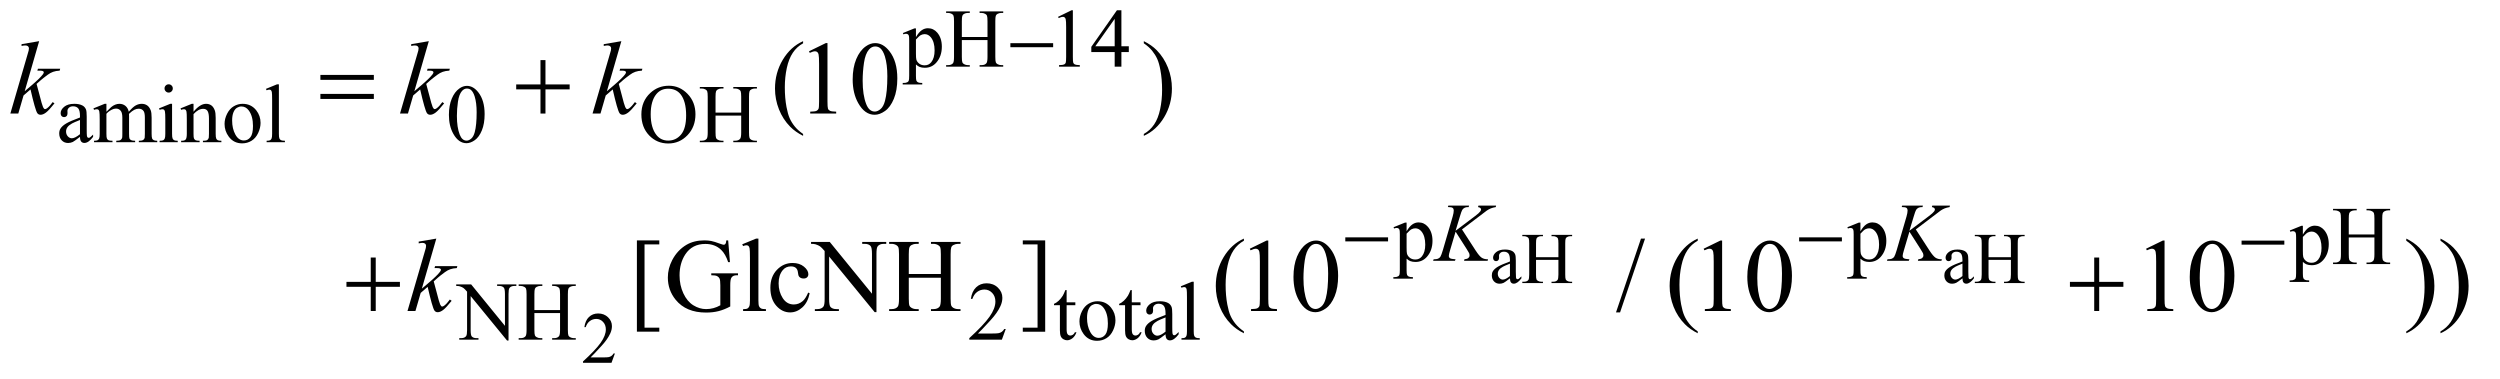
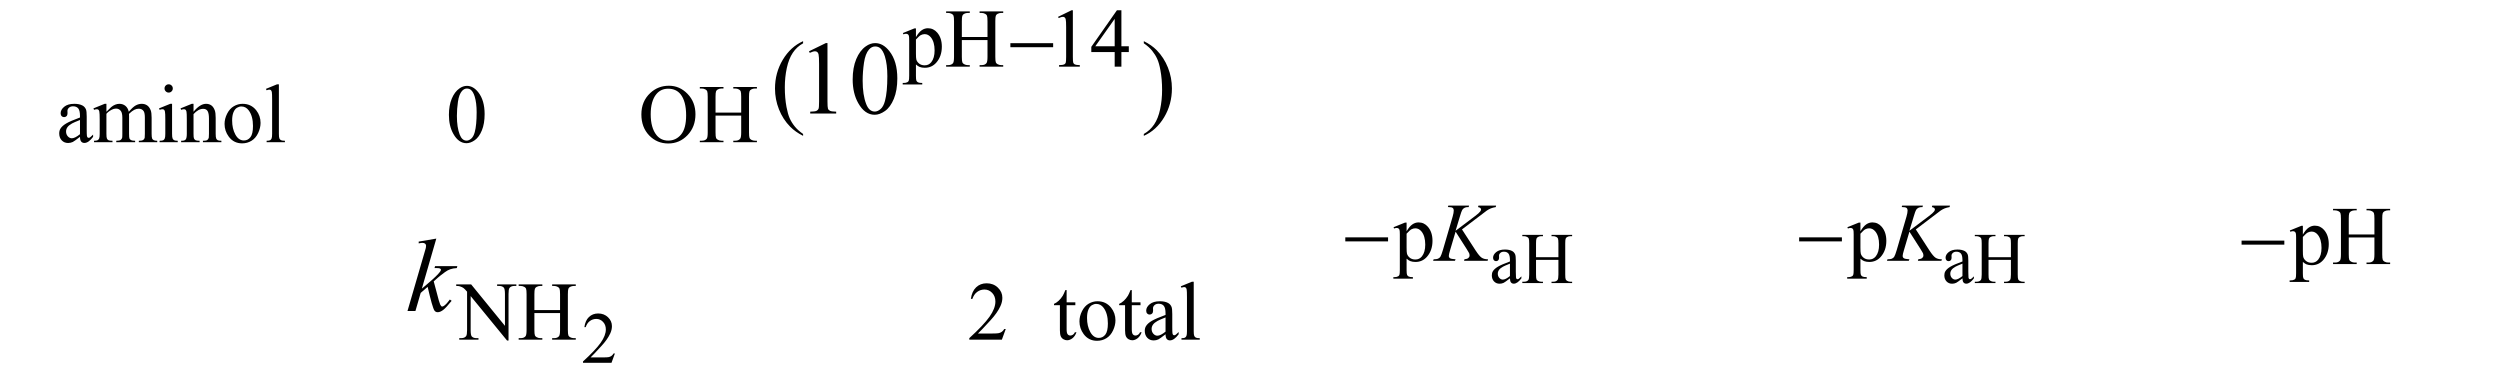
<svg xmlns="http://www.w3.org/2000/svg" stroke-dasharray="none" shape-rendering="auto" font-family="'Dialog'" text-rendering="auto" width="376" fill-opacity="1" color-interpolation="auto" color-rendering="auto" preserveAspectRatio="xMidYMid meet" font-size="12px" viewBox="0 0 376 57" fill="black" stroke="black" image-rendering="auto" stroke-miterlimit="10" stroke-linecap="square" stroke-linejoin="miter" font-style="normal" stroke-width="1" height="57" stroke-dashoffset="0" font-weight="normal" stroke-opacity="1">
  <defs id="genericDefs" />
  <g>
    <defs id="defs1">
      <clipPath clipPathUnits="userSpaceOnUse" id="clipPath1">
        <path d="M0.945 2.036 L239.113 2.036 L239.113 37.903 L0.945 37.903 L0.945 2.036 Z" />
      </clipPath>
      <clipPath clipPathUnits="userSpaceOnUse" id="clipPath2">
        <path d="M30.176 65.051 L30.176 1210.949 L7639.387 1210.949 L7639.387 65.051 Z" />
      </clipPath>
    </defs>
    <g transform="scale(1.576,1.576) translate(-0.945,-2.036) matrix(0.031,0,0,0.031,0,0)">
      <path d="M4678.766 922.562 Q4663.344 934.484 4659.406 936.344 Q4653.5 939.078 4646.828 939.078 Q4636.438 939.078 4629.711 931.969 Q4622.984 924.859 4622.984 913.266 Q4622.984 905.938 4626.266 900.578 Q4630.75 893.141 4641.852 886.578 Q4652.953 880.016 4678.766 870.609 L4678.766 866.672 Q4678.766 851.688 4674.008 846.109 Q4669.25 840.531 4660.172 840.531 Q4653.281 840.531 4649.234 844.25 Q4645.078 847.969 4645.078 852.781 L4645.297 859.125 Q4645.297 864.156 4642.727 866.891 Q4640.156 869.625 4636 869.625 Q4631.953 869.625 4629.383 866.781 Q4626.812 863.938 4626.812 859.016 Q4626.812 849.609 4636.438 841.734 Q4646.062 833.859 4663.453 833.859 Q4676.797 833.859 4685.328 838.344 Q4691.781 841.734 4694.844 848.953 Q4696.812 853.656 4696.812 868.203 L4696.812 902.219 Q4696.812 916.547 4697.359 919.773 Q4697.906 923 4699.164 924.094 Q4700.422 925.188 4702.062 925.188 Q4703.812 925.188 4705.125 924.422 Q4707.422 923 4713.984 916.438 L4713.984 922.562 Q4701.734 938.969 4690.578 938.969 Q4685.219 938.969 4682.047 935.25 Q4678.875 931.531 4678.766 922.562 ZM4678.766 915.453 L4678.766 877.281 Q4662.25 883.844 4657.438 886.578 Q4648.797 891.391 4645.078 896.641 Q4641.359 901.891 4641.359 908.125 Q4641.359 916 4646.062 921.195 Q4650.766 926.391 4656.891 926.391 Q4665.203 926.391 4678.766 915.453 ZM4759.047 857.484 L4827.953 857.484 L4827.953 815.047 Q4827.953 803.672 4826.531 800.062 Q4825.438 797.328 4821.938 795.359 Q4817.234 792.734 4811.984 792.734 L4806.734 792.734 L4806.734 788.688 L4870.172 788.688 L4870.172 792.734 L4864.922 792.734 Q4859.672 792.734 4854.969 795.25 Q4851.469 797 4850.211 800.555 Q4848.953 804.109 4848.953 815.047 L4848.953 910.75 Q4848.953 922.016 4850.375 925.625 Q4851.469 928.359 4854.859 930.328 Q4859.672 932.953 4864.922 932.953 L4870.172 932.953 L4870.172 937 L4806.734 937 L4806.734 932.953 L4811.984 932.953 Q4821.062 932.953 4825.219 927.594 Q4827.953 924.094 4827.953 910.75 L4827.953 865.578 L4759.047 865.578 L4759.047 910.75 Q4759.047 922.016 4760.469 925.625 Q4761.562 928.359 4765.062 930.328 Q4769.766 932.953 4775.016 932.953 L4780.375 932.953 L4780.375 937 L4716.828 937 L4716.828 932.953 L4722.078 932.953 Q4731.266 932.953 4735.422 927.594 Q4738.047 924.094 4738.047 910.75 L4738.047 815.047 Q4738.047 803.672 4736.625 800.062 Q4735.531 797.328 4732.141 795.359 Q4727.328 792.734 4722.078 792.734 L4716.828 792.734 L4716.828 788.688 L4780.375 788.688 L4780.375 792.734 L4775.016 792.734 Q4769.766 792.734 4765.062 795.25 Q4761.672 797 4760.359 800.555 Q4759.047 804.109 4759.047 815.047 L4759.047 857.484 ZM6071.766 922.562 Q6056.344 934.484 6052.406 936.344 Q6046.5 939.078 6039.828 939.078 Q6029.438 939.078 6022.711 931.969 Q6015.984 924.859 6015.984 913.266 Q6015.984 905.938 6019.266 900.578 Q6023.75 893.141 6034.852 886.578 Q6045.953 880.016 6071.766 870.609 L6071.766 866.672 Q6071.766 851.688 6067.008 846.109 Q6062.25 840.531 6053.172 840.531 Q6046.281 840.531 6042.234 844.25 Q6038.078 847.969 6038.078 852.781 L6038.297 859.125 Q6038.297 864.156 6035.727 866.891 Q6033.156 869.625 6029 869.625 Q6024.953 869.625 6022.383 866.781 Q6019.812 863.938 6019.812 859.016 Q6019.812 849.609 6029.438 841.734 Q6039.062 833.859 6056.453 833.859 Q6069.797 833.859 6078.328 838.344 Q6084.781 841.734 6087.844 848.953 Q6089.812 853.656 6089.812 868.203 L6089.812 902.219 Q6089.812 916.547 6090.359 919.773 Q6090.906 923 6092.164 924.094 Q6093.422 925.188 6095.062 925.188 Q6096.812 925.188 6098.125 924.422 Q6100.422 923 6106.984 916.438 L6106.984 922.562 Q6094.734 938.969 6083.578 938.969 Q6078.219 938.969 6075.047 935.25 Q6071.875 931.531 6071.766 922.562 ZM6071.766 915.453 L6071.766 877.281 Q6055.25 883.844 6050.438 886.578 Q6041.797 891.391 6038.078 896.641 Q6034.359 901.891 6034.359 908.125 Q6034.359 916 6039.062 921.195 Q6043.766 926.391 6049.891 926.391 Q6058.203 926.391 6071.766 915.453 ZM6152.047 857.484 L6220.953 857.484 L6220.953 815.047 Q6220.953 803.672 6219.531 800.062 Q6218.438 797.328 6214.938 795.359 Q6210.234 792.734 6204.984 792.734 L6199.734 792.734 L6199.734 788.688 L6263.172 788.688 L6263.172 792.734 L6257.922 792.734 Q6252.672 792.734 6247.969 795.25 Q6244.469 797 6243.211 800.555 Q6241.953 804.109 6241.953 815.047 L6241.953 910.75 Q6241.953 922.016 6243.375 925.625 Q6244.469 928.359 6247.859 930.328 Q6252.672 932.953 6257.922 932.953 L6263.172 932.953 L6263.172 937 L6199.734 937 L6199.734 932.953 L6204.984 932.953 Q6214.062 932.953 6218.219 927.594 Q6220.953 924.094 6220.953 910.75 L6220.953 865.578 L6152.047 865.578 L6152.047 910.75 Q6152.047 922.016 6153.469 925.625 Q6154.562 928.359 6158.062 930.328 Q6162.766 932.953 6168.016 932.953 L6173.375 932.953 L6173.375 937 L6109.828 937 L6109.828 932.953 L6115.078 932.953 Q6124.266 932.953 6128.422 927.594 Q6131.047 924.094 6131.047 910.75 L6131.047 815.047 Q6131.047 803.672 6129.625 800.062 Q6128.531 797.328 6125.141 795.359 Q6120.328 792.734 6115.078 792.734 L6109.828 792.734 L6109.828 788.688 L6173.375 788.688 L6173.375 792.734 L6168.016 792.734 Q6162.766 792.734 6158.062 795.25 Q6154.672 797 6153.359 800.555 Q6152.047 804.109 6152.047 815.047 L6152.047 857.484 Z" stroke="none" clip-path="url(#clipPath2)" />
    </g>
    <g transform="matrix(0.049,0,0,0.049,-1.488,-3.208)">
      <path d="M1917.703 1150.453 L1907.312 1179 L1819.812 1179 L1819.812 1174.953 Q1858.422 1139.734 1874.172 1117.422 Q1889.922 1095.109 1889.922 1076.625 Q1889.922 1062.516 1881.281 1053.438 Q1872.641 1044.359 1860.609 1044.359 Q1849.672 1044.359 1840.977 1050.758 Q1832.281 1057.156 1828.125 1069.516 L1824.078 1069.516 Q1826.812 1049.281 1838.133 1038.453 Q1849.453 1027.625 1866.406 1027.625 Q1884.453 1027.625 1896.539 1039.219 Q1908.625 1050.812 1908.625 1066.562 Q1908.625 1077.828 1903.375 1089.094 Q1895.281 1106.812 1877.125 1126.609 Q1849.891 1156.359 1843.109 1162.484 L1881.828 1162.484 Q1893.641 1162.484 1898.398 1161.609 Q1903.156 1160.734 1906.984 1158.055 Q1910.812 1155.375 1913.656 1150.453 L1917.703 1150.453 Z" stroke="none" clip-path="url(#clipPath2)" />
    </g>
    <g transform="matrix(0.049,0,0,0.049,-1.488,-3.208)">
      <path d="M2801.75 166.875 L2837 152.625 L2841.75 152.625 L2841.75 179.375 Q2850.625 164.25 2859.562 158.188 Q2868.5 152.125 2878.375 152.125 Q2895.625 152.125 2907.125 165.625 Q2921.25 182.125 2921.25 208.625 Q2921.25 238.25 2904.25 257.625 Q2890.25 273.5 2869 273.5 Q2859.75 273.5 2853 270.875 Q2848 269 2841.75 263.375 L2841.75 298.25 Q2841.75 310 2843.188 313.188 Q2844.625 316.375 2848.188 318.25 Q2851.75 320.125 2861.125 320.125 L2861.125 324.75 L2801.125 324.75 L2801.125 320.125 L2804.25 320.125 Q2811.125 320.25 2816 317.5 Q2818.375 316.125 2819.688 313.062 Q2821 310 2821 297.5 L2821 189.25 Q2821 178.125 2820 175.125 Q2819 172.125 2816.812 170.625 Q2814.625 169.125 2810.875 169.125 Q2807.875 169.125 2803.25 170.875 L2801.75 166.875 ZM2841.75 186.75 L2841.75 229.5 Q2841.75 243.375 2842.875 247.75 Q2844.625 255 2851.438 260.5 Q2858.25 266 2868.625 266 Q2881.125 266 2888.875 256.25 Q2899 243.5 2899 220.375 Q2899 194.125 2887.5 180 Q2879.5 170.25 2868.5 170.25 Q2862.5 170.25 2856.625 173.25 Q2852.125 175.5 2841.75 186.75 ZM2982.625 179.125 L3061.375 179.125 L3061.375 130.625 Q3061.375 117.625 3059.75 113.5 Q3058.5 110.375 3054.5 108.125 Q3049.125 105.125 3043.125 105.125 L3037.125 105.125 L3037.125 100.5 L3109.625 100.5 L3109.625 105.125 L3103.625 105.125 Q3097.625 105.125 3092.25 108 Q3088.25 110 3086.812 114.062 Q3085.375 118.125 3085.375 130.625 L3085.375 240 Q3085.375 252.875 3087 257 Q3088.25 260.125 3092.125 262.375 Q3097.625 265.375 3103.625 265.375 L3109.625 265.375 L3109.625 270 L3037.125 270 L3037.125 265.375 L3043.125 265.375 Q3053.5 265.375 3058.25 259.25 Q3061.375 255.25 3061.375 240 L3061.375 188.375 L2982.625 188.375 L2982.625 240 Q2982.625 252.875 2984.25 257 Q2985.5 260.125 2989.5 262.375 Q2994.875 265.375 3000.875 265.375 L3007 265.375 L3007 270 L2934.375 270 L2934.375 265.375 L2940.375 265.375 Q2950.875 265.375 2955.625 259.25 Q2958.625 255.25 2958.625 240 L2958.625 130.625 Q2958.625 117.625 2957 113.5 Q2955.75 110.375 2951.875 108.125 Q2946.375 105.125 2940.375 105.125 L2934.375 105.125 L2934.375 100.5 L3007 100.5 L3007 105.125 L3000.875 105.125 Q2994.875 105.125 2989.5 108 Q2985.625 110 2984.125 114.062 Q2982.625 118.125 2982.625 130.625 L2982.625 179.125 ZM3278 117.125 L3319.25 97 L3323.375 97 L3323.375 240.125 Q3323.375 254.375 3324.562 257.875 Q3325.75 261.375 3329.5 263.25 Q3333.25 265.125 3344.75 265.375 L3344.75 270 L3281 270 L3281 265.375 Q3293 265.125 3296.5 263.312 Q3300 261.5 3301.375 258.438 Q3302.75 255.375 3302.75 240.125 L3302.75 148.625 Q3302.75 130.125 3301.5 124.875 Q3300.625 120.875 3298.312 119 Q3296 117.125 3292.75 117.125 Q3288.125 117.125 3279.875 121 L3278 117.125 ZM3495.125 207.5 L3495.125 225.25 L3472.375 225.25 L3472.375 270 L3451.75 270 L3451.75 225.25 L3380 225.25 L3380 209.25 L3458.625 97 L3472.375 97 L3472.375 207.5 L3495.125 207.5 ZM3451.75 207.5 L3451.75 123.375 L3392.25 207.5 L3451.75 207.5 Z" stroke="none" clip-path="url(#clipPath2)" />
    </g>
    <g transform="matrix(0.049,0,0,0.049,-1.488,-3.208)">
      <path d="M275.875 485.5 Q258.25 499.125 253.75 501.25 Q247 504.375 239.375 504.375 Q227.5 504.375 219.812 496.25 Q212.125 488.125 212.125 474.875 Q212.125 466.5 215.875 460.375 Q221 451.875 233.688 444.375 Q246.375 436.875 275.875 426.125 L275.875 421.625 Q275.875 404.5 270.438 398.125 Q265 391.75 254.625 391.75 Q246.75 391.75 242.125 396 Q237.375 400.25 237.375 405.75 L237.625 413 Q237.625 418.75 234.688 421.875 Q231.75 425 227 425 Q222.375 425 219.438 421.75 Q216.5 418.5 216.5 412.875 Q216.5 402.125 227.5 393.125 Q238.5 384.125 258.375 384.125 Q273.625 384.125 283.375 389.25 Q290.75 393.125 294.25 401.375 Q296.5 406.75 296.5 423.375 L296.5 462.25 Q296.5 478.625 297.125 482.312 Q297.75 486 299.188 487.25 Q300.625 488.5 302.5 488.5 Q304.5 488.5 306 487.625 Q308.625 486 316.125 478.5 L316.125 485.5 Q302.125 504.25 289.375 504.25 Q283.25 504.25 279.625 500 Q276 495.75 275.875 485.5 ZM275.875 477.375 L275.875 433.75 Q257 441.25 251.5 444.375 Q241.625 449.875 237.375 455.875 Q233.125 461.875 233.125 469 Q233.125 478 238.5 483.938 Q243.875 489.875 250.875 489.875 Q260.375 489.875 275.875 477.375 ZM357 408.5 Q369.5 396 371.75 394.125 Q377.375 389.375 383.875 386.75 Q390.375 384.125 396.75 384.125 Q407.5 384.125 415.25 390.375 Q423 396.625 425.625 408.5 Q438.5 393.5 447.375 388.812 Q456.25 384.125 465.625 384.125 Q474.75 384.125 481.812 388.812 Q488.875 393.5 493 404.125 Q495.75 411.375 495.75 426.875 L495.75 476.125 Q495.75 486.875 497.375 490.875 Q498.625 493.625 502 495.562 Q505.375 497.5 513 497.5 L513 502 L456.5 502 L456.5 497.5 L458.875 497.5 Q466.25 497.5 470.375 494.625 Q473.25 492.625 474.5 488.25 Q475 486.125 475 476.125 L475 426.875 Q475 412.875 471.625 407.125 Q466.75 399.125 456 399.125 Q449.375 399.125 442.688 402.438 Q436 405.75 426.5 414.75 L426.25 416.125 L426.5 421.5 L426.5 476.125 Q426.5 487.875 427.812 490.75 Q429.125 493.625 432.75 495.562 Q436.375 497.5 445.125 497.5 L445.125 502 L387.25 502 L387.25 497.5 Q396.75 497.5 400.312 495.25 Q403.875 493 405.25 488.5 Q405.875 486.375 405.875 476.125 L405.875 426.875 Q405.875 412.875 401.75 406.75 Q396.25 398.75 386.375 398.75 Q379.625 398.75 373 402.375 Q362.625 407.875 357 414.75 L357 476.125 Q357 487.375 358.562 490.75 Q360.125 494.125 363.188 495.812 Q366.25 497.5 375.625 497.5 L375.625 502 L319 502 L319 497.5 Q326.875 497.5 330 495.812 Q333.125 494.125 334.75 490.438 Q336.375 486.75 336.375 476.125 L336.375 432.375 Q336.375 413.5 335.25 408 Q334.375 403.875 332.5 402.312 Q330.625 400.75 327.375 400.75 Q323.875 400.75 319 402.625 L317.125 398.125 L351.625 384.125 L357 384.125 L357 408.5 ZM548.125 324.25 Q553.375 324.25 557.062 327.938 Q560.75 331.625 560.75 336.875 Q560.75 342.125 557.062 345.875 Q553.375 349.625 548.125 349.625 Q542.875 349.625 539.125 345.875 Q535.375 342.125 535.375 336.875 Q535.375 331.625 539.062 327.938 Q542.75 324.25 548.125 324.25 ZM558.5 384.125 L558.5 476.125 Q558.5 486.875 560.062 490.438 Q561.625 494 564.688 495.75 Q567.75 497.5 575.875 497.5 L575.875 502 L520.25 502 L520.25 497.5 Q528.625 497.5 531.5 495.875 Q534.375 494.25 536.062 490.5 Q537.75 486.75 537.75 476.125 L537.75 432 Q537.75 413.375 536.625 407.875 Q535.75 403.875 533.875 402.312 Q532 400.75 528.75 400.75 Q525.25 400.75 520.25 402.625 L518.5 398.125 L553 384.125 L558.5 384.125 ZM624.375 408.375 Q644.5 384.125 662.75 384.125 Q672.125 384.125 678.875 388.812 Q685.625 393.5 689.625 404.25 Q692.375 411.75 692.375 427.25 L692.375 476.125 Q692.375 487 694.125 490.875 Q695.5 494 698.562 495.75 Q701.625 497.5 709.875 497.5 L709.875 502 L653.25 502 L653.25 497.5 L655.625 497.5 Q663.625 497.5 666.812 495.062 Q670 492.625 671.25 487.875 Q671.75 486 671.75 476.125 L671.75 429.25 Q671.75 413.625 667.688 406.562 Q663.625 399.5 654 399.5 Q639.125 399.5 624.375 415.75 L624.375 476.125 Q624.375 487.75 625.75 490.5 Q627.5 494.125 630.562 495.812 Q633.625 497.5 643 497.5 L643 502 L586.375 502 L586.375 497.5 L588.875 497.5 Q597.625 497.5 600.688 493.062 Q603.75 488.625 603.75 476.125 L603.75 433.625 Q603.75 413 602.812 408.5 Q601.875 404 599.938 402.375 Q598 400.75 594.75 400.75 Q591.25 400.75 586.375 402.625 L584.5 398.125 L619 384.125 L624.375 384.125 L624.375 408.375 ZM775 384.125 Q801 384.125 816.75 403.875 Q830.125 420.75 830.125 442.625 Q830.125 458 822.75 473.75 Q815.375 489.5 802.438 497.5 Q789.5 505.5 773.625 505.5 Q747.75 505.5 732.5 484.875 Q719.625 467.5 719.625 445.875 Q719.625 430.125 727.438 414.562 Q735.25 399 748 391.562 Q760.75 384.125 775 384.125 ZM771.125 392.25 Q764.5 392.25 757.812 396.188 Q751.125 400.125 747 410 Q742.875 419.875 742.875 435.375 Q742.875 460.375 752.812 478.5 Q762.75 496.625 779 496.625 Q791.125 496.625 799 486.625 Q806.875 476.625 806.875 452.25 Q806.875 421.75 793.75 404.25 Q784.875 392.25 771.125 392.25 ZM886.375 324.25 L886.375 476.125 Q886.375 486.875 887.938 490.375 Q889.5 493.875 892.75 495.688 Q896 497.5 904.875 497.5 L904.875 502 L848.75 502 L848.75 497.5 Q856.625 497.5 859.5 495.875 Q862.375 494.25 864 490.5 Q865.625 486.75 865.625 476.125 L865.625 372.125 Q865.625 352.75 864.75 348.312 Q863.875 343.875 861.938 342.25 Q860 340.625 857 340.625 Q853.75 340.625 848.75 342.625 L846.625 338.25 L880.75 324.25 L886.375 324.25 ZM1408.25 418.25 Q1408.25 389.25 1417 368.312 Q1425.75 347.375 1440.25 337.125 Q1451.5 329 1463.5 329 Q1483 329 1498.5 348.875 Q1517.875 373.5 1517.875 415.625 Q1517.875 445.125 1509.375 465.75 Q1500.875 486.375 1487.688 495.688 Q1474.5 505 1462.25 505 Q1438 505 1421.875 476.375 Q1408.25 452.25 1408.25 418.25 ZM1432.75 421.375 Q1432.75 456.375 1441.375 478.5 Q1448.5 497.125 1462.625 497.125 Q1469.375 497.125 1476.625 491.062 Q1483.875 485 1487.625 470.75 Q1493.375 449.25 1493.375 410.125 Q1493.375 381.125 1487.375 361.75 Q1482.875 347.375 1475.75 341.375 Q1470.625 337.25 1463.375 337.25 Q1454.875 337.25 1448.25 344.875 Q1439.25 355.25 1436 377.5 Q1432.75 399.75 1432.75 421.375 ZM2083.625 328.625 Q2116.625 328.625 2140.812 353.688 Q2165 378.75 2165 416.25 Q2165 454.875 2140.625 480.375 Q2116.25 505.875 2081.625 505.875 Q2046.625 505.875 2022.812 481 Q1999 456.125 1999 416.625 Q1999 376.25 2026.5 350.75 Q2050.375 328.625 2083.625 328.625 ZM2081.25 337.75 Q2058.5 337.75 2044.75 354.625 Q2027.625 375.625 2027.625 416.125 Q2027.625 457.625 2045.375 480 Q2059 497 2081.375 497 Q2105.25 497 2120.812 478.375 Q2136.375 459.75 2136.375 419.625 Q2136.375 376.125 2119.25 354.75 Q2105.5 337.75 2081.25 337.75 ZM2226.625 411.125 L2305.375 411.125 L2305.375 362.625 Q2305.375 349.625 2303.75 345.5 Q2302.5 342.375 2298.5 340.125 Q2293.125 337.125 2287.125 337.125 L2281.125 337.125 L2281.125 332.5 L2353.625 332.5 L2353.625 337.125 L2347.625 337.125 Q2341.625 337.125 2336.25 340 Q2332.25 342 2330.812 346.062 Q2329.375 350.125 2329.375 362.625 L2329.375 472 Q2329.375 484.875 2331 489 Q2332.25 492.125 2336.125 494.375 Q2341.625 497.375 2347.625 497.375 L2353.625 497.375 L2353.625 502 L2281.125 502 L2281.125 497.375 L2287.125 497.375 Q2297.5 497.375 2302.25 491.25 Q2305.375 487.25 2305.375 472 L2305.375 420.375 L2226.625 420.375 L2226.625 472 Q2226.625 484.875 2228.25 489 Q2229.5 492.125 2233.5 494.375 Q2238.875 497.375 2244.875 497.375 L2251 497.375 L2251 502 L2178.375 502 L2178.375 497.375 L2184.375 497.375 Q2194.875 497.375 2199.625 491.25 Q2202.625 487.25 2202.625 472 L2202.625 362.625 Q2202.625 349.625 2201 345.5 Q2199.75 342.375 2195.875 340.125 Q2190.375 337.125 2184.375 337.125 L2178.375 337.125 L2178.375 332.5 L2251 332.5 L2251 337.125 L2244.875 337.125 Q2238.875 337.125 2233.5 340 Q2229.625 342 2228.125 346.062 Q2226.625 350.125 2226.625 362.625 L2226.625 411.125 Z" stroke="none" clip-path="url(#clipPath2)" />
    </g>
    <g transform="matrix(0.049,0,0,0.049,-1.488,-3.208)">
      <path d="M4307.75 762.875 L4343 748.625 L4347.75 748.625 L4347.75 775.375 Q4356.625 760.25 4365.562 754.188 Q4374.5 748.125 4384.375 748.125 Q4401.625 748.125 4413.125 761.625 Q4427.25 778.125 4427.25 804.625 Q4427.25 834.25 4410.25 853.625 Q4396.25 869.5 4375 869.5 Q4365.75 869.5 4359 866.875 Q4354 865 4347.75 859.375 L4347.75 894.25 Q4347.75 906 4349.188 909.188 Q4350.625 912.375 4354.188 914.25 Q4357.75 916.125 4367.125 916.125 L4367.125 920.75 L4307.125 920.75 L4307.125 916.125 L4310.25 916.125 Q4317.125 916.25 4322 913.5 Q4324.375 912.125 4325.688 909.062 Q4327 906 4327 893.5 L4327 785.25 Q4327 774.125 4326 771.125 Q4325 768.125 4322.812 766.625 Q4320.625 765.125 4316.875 765.125 Q4313.875 765.125 4309.25 766.875 L4307.75 762.875 ZM4347.75 782.75 L4347.75 825.5 Q4347.75 839.375 4348.875 843.75 Q4350.625 851 4357.438 856.5 Q4364.25 862 4374.625 862 Q4387.125 862 4394.875 852.25 Q4405 839.5 4405 816.375 Q4405 790.125 4393.5 776 Q4385.5 766.25 4374.5 766.25 Q4368.5 766.25 4362.625 769.25 Q4358.125 771.5 4347.75 782.75 ZM5700.75 762.875 L5736 748.625 L5740.75 748.625 L5740.75 775.375 Q5749.625 760.25 5758.562 754.188 Q5767.5 748.125 5777.375 748.125 Q5794.625 748.125 5806.125 761.625 Q5820.25 778.125 5820.25 804.625 Q5820.25 834.25 5803.25 853.625 Q5789.25 869.5 5768 869.5 Q5758.75 869.5 5752 866.875 Q5747 865 5740.75 859.375 L5740.75 894.25 Q5740.75 906 5742.188 909.188 Q5743.625 912.375 5747.188 914.25 Q5750.75 916.125 5760.125 916.125 L5760.125 920.75 L5700.125 920.75 L5700.125 916.125 L5703.25 916.125 Q5710.125 916.25 5715 913.5 Q5717.375 912.125 5718.688 909.062 Q5720 906 5720 893.5 L5720 785.25 Q5720 774.125 5719 771.125 Q5718 768.125 5715.812 766.625 Q5713.625 765.125 5709.875 765.125 Q5706.875 765.125 5702.25 766.875 L5700.75 762.875 ZM5740.75 782.75 L5740.75 825.5 Q5740.75 839.375 5741.875 843.75 Q5743.625 851 5750.438 856.5 Q5757.25 862 5767.625 862 Q5780.125 862 5787.875 852.25 Q5798 839.5 5798 816.375 Q5798 790.125 5786.5 776 Q5778.5 766.25 5767.5 766.25 Q5761.5 766.25 5755.625 769.25 Q5751.125 771.5 5740.75 782.75 Z" stroke="none" clip-path="url(#clipPath2)" />
    </g>
    <g transform="matrix(0.049,0,0,0.049,-1.488,-3.208)">
      <path d="M7058.75 772.875 L7094 758.625 L7098.75 758.625 L7098.75 785.375 Q7107.625 770.25 7116.562 764.188 Q7125.5 758.125 7135.375 758.125 Q7152.625 758.125 7164.125 771.625 Q7178.25 788.125 7178.25 814.625 Q7178.25 844.25 7161.25 863.625 Q7147.25 879.5 7126 879.5 Q7116.75 879.5 7110 876.875 Q7105 875 7098.75 869.375 L7098.75 904.25 Q7098.75 916 7100.188 919.188 Q7101.625 922.375 7105.188 924.25 Q7108.75 926.125 7118.125 926.125 L7118.125 930.75 L7058.125 930.75 L7058.125 926.125 L7061.25 926.125 Q7068.125 926.25 7073 923.5 Q7075.375 922.125 7076.688 919.062 Q7078 916 7078 903.5 L7078 795.25 Q7078 784.125 7077 781.125 Q7076 778.125 7073.812 776.625 Q7071.625 775.125 7067.875 775.125 Q7064.875 775.125 7060.25 776.875 L7058.75 772.875 ZM7098.75 792.75 L7098.75 835.5 Q7098.75 849.375 7099.875 853.75 Q7101.625 861 7108.438 866.5 Q7115.25 872 7125.625 872 Q7138.125 872 7145.875 862.25 Q7156 849.5 7156 826.375 Q7156 800.125 7144.5 786 Q7136.5 776.25 7125.5 776.25 Q7119.5 776.25 7113.625 779.25 Q7109.125 781.5 7098.75 792.75 ZM7239.625 785.125 L7318.375 785.125 L7318.375 736.625 Q7318.375 723.625 7316.75 719.5 Q7315.5 716.375 7311.5 714.125 Q7306.125 711.125 7300.125 711.125 L7294.125 711.125 L7294.125 706.5 L7366.625 706.5 L7366.625 711.125 L7360.625 711.125 Q7354.625 711.125 7349.25 714 Q7345.25 716 7343.812 720.062 Q7342.375 724.125 7342.375 736.625 L7342.375 846 Q7342.375 858.875 7344 863 Q7345.25 866.125 7349.125 868.375 Q7354.625 871.375 7360.625 871.375 L7366.625 871.375 L7366.625 876 L7294.125 876 L7294.125 871.375 L7300.125 871.375 Q7310.5 871.375 7315.25 865.25 Q7318.375 861.25 7318.375 846 L7318.375 794.375 L7239.625 794.375 L7239.625 846 Q7239.625 858.875 7241.25 863 Q7242.5 866.125 7246.5 868.375 Q7251.875 871.375 7257.875 871.375 L7264 871.375 L7264 876 L7191.375 876 L7191.375 871.375 L7197.375 871.375 Q7207.875 871.375 7212.625 865.25 Q7215.625 861.25 7215.625 846 L7215.625 736.625 Q7215.625 723.625 7214 719.5 Q7212.75 716.375 7208.875 714.125 Q7203.375 711.125 7197.375 711.125 L7191.375 711.125 L7191.375 706.5 L7264 706.5 L7264 711.125 L7257.875 711.125 Q7251.875 711.125 7246.5 714 Q7242.625 716 7241.125 720.062 Q7239.625 724.125 7239.625 736.625 L7239.625 785.125 Z" stroke="none" clip-path="url(#clipPath2)" />
    </g>
    <g transform="matrix(0.049,0,0,0.049,-1.488,-3.208)">
      <path d="M1430.625 938.5 L1476.625 938.5 L1580.25 1065.625 L1580.25 967.875 Q1580.25 952.25 1576.75 948.375 Q1572.125 943.125 1562.125 943.125 L1556.25 943.125 L1556.25 938.5 L1615.25 938.5 L1615.25 943.125 L1609.25 943.125 Q1598.5 943.125 1594 949.625 Q1591.25 953.625 1591.25 967.875 L1591.25 1110.75 L1586.75 1110.75 L1475 974.25 L1475 1078.625 Q1475 1094.25 1478.375 1098.125 Q1483.125 1103.375 1493 1103.375 L1499 1103.375 L1499 1108 L1440 1108 L1440 1103.375 L1445.875 1103.375 Q1456.75 1103.375 1461.25 1096.875 Q1464 1092.875 1464 1078.625 L1464 960.75 Q1456.625 952.125 1452.812 949.375 Q1449 946.625 1441.625 944.25 Q1438 943.125 1430.625 943.125 L1430.625 938.5 ZM1670.625 1017.125 L1749.375 1017.125 L1749.375 968.625 Q1749.375 955.625 1747.75 951.5 Q1746.5 948.375 1742.5 946.125 Q1737.125 943.125 1731.125 943.125 L1725.125 943.125 L1725.125 938.5 L1797.625 938.5 L1797.625 943.125 L1791.625 943.125 Q1785.625 943.125 1780.25 946 Q1776.25 948 1774.812 952.062 Q1773.375 956.125 1773.375 968.625 L1773.375 1078 Q1773.375 1090.875 1775 1095 Q1776.25 1098.125 1780.125 1100.375 Q1785.625 1103.375 1791.625 1103.375 L1797.625 1103.375 L1797.625 1108 L1725.125 1108 L1725.125 1103.375 L1731.125 1103.375 Q1741.5 1103.375 1746.25 1097.25 Q1749.375 1093.25 1749.375 1078 L1749.375 1026.375 L1670.625 1026.375 L1670.625 1078 Q1670.625 1090.875 1672.25 1095 Q1673.5 1098.125 1677.5 1100.375 Q1682.875 1103.375 1688.875 1103.375 L1695 1103.375 L1695 1108 L1622.375 1108 L1622.375 1103.375 L1628.375 1103.375 Q1638.875 1103.375 1643.625 1097.25 Q1646.625 1093.25 1646.625 1078 L1646.625 968.625 Q1646.625 955.625 1645 951.5 Q1643.75 948.375 1639.875 946.125 Q1634.375 943.125 1628.375 943.125 L1622.375 943.125 L1622.375 938.5 L1695 938.5 L1695 943.125 L1688.875 943.125 Q1682.875 943.125 1677.5 946 Q1673.625 948 1672.125 952.062 Q1670.625 956.125 1670.625 968.625 L1670.625 1017.125 ZM3117.375 1075.375 L3105.5 1108 L3005.5 1108 L3005.5 1103.375 Q3049.625 1063.125 3067.625 1037.625 Q3085.625 1012.125 3085.625 991 Q3085.625 974.875 3075.75 964.5 Q3065.875 954.125 3052.125 954.125 Q3039.625 954.125 3029.688 961.438 Q3019.75 968.75 3015 982.875 L3010.375 982.875 Q3013.5 959.75 3026.438 947.375 Q3039.375 935 3058.75 935 Q3079.375 935 3093.188 948.25 Q3107 961.5 3107 979.5 Q3107 992.375 3101 1005.25 Q3091.75 1025.5 3071 1048.125 Q3039.875 1082.125 3032.125 1089.125 L3076.375 1089.125 Q3089.875 1089.125 3095.312 1088.125 Q3100.75 1087.125 3105.125 1084.062 Q3109.5 1081 3112.75 1075.375 L3117.375 1075.375 ZM3304.25 955.875 L3304.25 993.5 L3331 993.5 L3331 1002.25 L3304.25 1002.25 L3304.25 1076.5 Q3304.25 1087.625 3307.438 1091.5 Q3310.625 1095.375 3315.625 1095.375 Q3319.75 1095.375 3323.625 1092.812 Q3327.5 1090.25 3329.625 1085.25 L3334.5 1085.25 Q3330.125 1097.5 3322.125 1103.688 Q3314.125 1109.875 3305.625 1109.875 Q3299.875 1109.875 3294.375 1106.688 Q3288.875 1103.5 3286.25 1097.562 Q3283.625 1091.625 3283.625 1079.25 L3283.625 1002.25 L3265.5 1002.25 L3265.5 998.125 Q3272.375 995.375 3279.562 988.812 Q3286.75 982.25 3292.375 973.25 Q3295.25 968.5 3300.375 955.875 L3304.25 955.875 ZM3399 990.125 Q3425 990.125 3440.75 1009.875 Q3454.125 1026.75 3454.125 1048.625 Q3454.125 1064 3446.75 1079.75 Q3439.375 1095.5 3426.438 1103.5 Q3413.5 1111.5 3397.625 1111.5 Q3371.75 1111.5 3356.5 1090.875 Q3343.625 1073.5 3343.625 1051.875 Q3343.625 1036.125 3351.438 1020.562 Q3359.25 1005 3372 997.562 Q3384.75 990.125 3399 990.125 ZM3395.125 998.25 Q3388.5 998.25 3381.812 1002.188 Q3375.125 1006.125 3371 1016 Q3366.875 1025.875 3366.875 1041.375 Q3366.875 1066.375 3376.812 1084.5 Q3386.75 1102.625 3403 1102.625 Q3415.125 1102.625 3423 1092.625 Q3430.875 1082.625 3430.875 1058.25 Q3430.875 1027.75 3417.75 1010.25 Q3408.875 998.25 3395.125 998.25 ZM3504.25 955.875 L3504.25 993.5 L3531 993.5 L3531 1002.25 L3504.25 1002.25 L3504.25 1076.5 Q3504.25 1087.625 3507.438 1091.5 Q3510.625 1095.375 3515.625 1095.375 Q3519.75 1095.375 3523.625 1092.812 Q3527.5 1090.25 3529.625 1085.25 L3534.5 1085.25 Q3530.125 1097.5 3522.125 1103.688 Q3514.125 1109.875 3505.625 1109.875 Q3499.875 1109.875 3494.375 1106.688 Q3488.875 1103.5 3486.25 1097.562 Q3483.625 1091.625 3483.625 1079.25 L3483.625 1002.25 L3465.5 1002.25 L3465.5 998.125 Q3472.375 995.375 3479.562 988.812 Q3486.75 982.25 3492.375 973.25 Q3495.25 968.5 3500.375 955.875 L3504.25 955.875 ZM3607.875 1091.5 Q3590.25 1105.125 3585.75 1107.25 Q3579 1110.375 3571.375 1110.375 Q3559.5 1110.375 3551.812 1102.25 Q3544.125 1094.125 3544.125 1080.875 Q3544.125 1072.5 3547.875 1066.375 Q3553 1057.875 3565.688 1050.375 Q3578.375 1042.875 3607.875 1032.125 L3607.875 1027.625 Q3607.875 1010.5 3602.438 1004.125 Q3597 997.75 3586.625 997.75 Q3578.75 997.75 3574.125 1002 Q3569.375 1006.25 3569.375 1011.75 L3569.625 1019 Q3569.625 1024.75 3566.688 1027.875 Q3563.75 1031 3559 1031 Q3554.375 1031 3551.438 1027.75 Q3548.5 1024.5 3548.5 1018.875 Q3548.5 1008.125 3559.5 999.125 Q3570.5 990.125 3590.375 990.125 Q3605.625 990.125 3615.375 995.25 Q3622.75 999.125 3626.25 1007.375 Q3628.5 1012.75 3628.5 1029.375 L3628.5 1068.25 Q3628.5 1084.625 3629.125 1088.312 Q3629.75 1092 3631.188 1093.25 Q3632.625 1094.5 3634.5 1094.5 Q3636.5 1094.5 3638 1093.625 Q3640.625 1092 3648.125 1084.5 L3648.125 1091.5 Q3634.125 1110.25 3621.375 1110.25 Q3615.25 1110.25 3611.625 1106 Q3608 1101.75 3607.875 1091.5 ZM3607.875 1083.375 L3607.875 1039.75 Q3589 1047.25 3583.5 1050.375 Q3573.625 1055.875 3569.375 1061.875 Q3565.125 1067.875 3565.125 1075 Q3565.125 1084 3570.5 1089.938 Q3575.875 1095.875 3582.875 1095.875 Q3592.375 1095.875 3607.875 1083.375 ZM3694.375 930.25 L3694.375 1082.125 Q3694.375 1092.875 3695.938 1096.375 Q3697.5 1099.875 3700.75 1101.688 Q3704 1103.5 3712.875 1103.5 L3712.875 1108 L3656.75 1108 L3656.75 1103.5 Q3664.625 1103.5 3667.5 1101.875 Q3670.375 1100.25 3672 1096.5 Q3673.625 1092.75 3673.625 1082.125 L3673.625 978.125 Q3673.625 958.75 3672.75 954.312 Q3671.875 949.875 3669.938 948.25 Q3668 946.625 3665 946.625 Q3661.75 946.625 3656.75 948.625 L3654.625 944.25 L3688.75 930.25 L3694.375 930.25 Z" stroke="none" clip-path="url(#clipPath2)" />
    </g>
    <g transform="matrix(0.049,0,0,0.049,-1.488,-3.208)">
      <path d="M2495.375 476.656 L2495.375 482.438 Q2471.781 470.562 2456 454.625 Q2433.5 431.969 2421.312 401.188 Q2409.125 370.406 2409.125 337.281 Q2409.125 288.844 2433.031 248.922 Q2456.938 209 2495.375 191.812 L2495.375 198.375 Q2476.156 209 2463.812 227.438 Q2451.469 245.875 2445.375 274.156 Q2439.281 302.438 2439.281 333.219 Q2439.281 366.656 2444.438 394 Q2448.5 415.562 2454.281 428.609 Q2460.062 441.656 2469.828 453.688 Q2479.594 465.719 2495.375 476.656 ZM2513.5 222.906 L2565.062 197.75 L2570.219 197.75 L2570.219 376.656 Q2570.219 394.469 2571.703 398.844 Q2573.188 403.219 2577.875 405.562 Q2582.562 407.906 2596.938 408.219 L2596.938 414 L2517.25 414 L2517.25 408.219 Q2532.25 407.906 2536.625 405.641 Q2541 403.375 2542.719 399.547 Q2544.438 395.719 2544.438 376.656 L2544.438 262.281 Q2544.438 239.156 2542.875 232.594 Q2541.781 227.594 2538.891 225.25 Q2536 222.906 2531.938 222.906 Q2526.156 222.906 2515.844 227.75 L2513.5 222.906 ZM2647.562 309.312 Q2647.562 273.062 2658.5 246.891 Q2669.438 220.719 2687.562 207.906 Q2701.625 197.75 2716.625 197.75 Q2741 197.75 2760.375 222.594 Q2784.594 253.375 2784.594 306.031 Q2784.594 342.906 2773.969 368.688 Q2763.344 394.469 2746.859 406.109 Q2730.375 417.75 2715.062 417.75 Q2684.75 417.75 2664.594 381.969 Q2647.562 351.812 2647.562 309.312 ZM2678.188 313.219 Q2678.188 356.969 2688.969 384.625 Q2697.875 407.906 2715.531 407.906 Q2723.969 407.906 2733.031 400.328 Q2742.094 392.75 2746.781 374.938 Q2753.969 348.062 2753.969 299.156 Q2753.969 262.906 2746.469 238.688 Q2740.844 220.719 2731.938 213.219 Q2725.531 208.062 2716.469 208.062 Q2705.844 208.062 2697.562 217.594 Q2686.312 230.562 2682.25 258.375 Q2678.188 286.188 2678.188 313.219 ZM3541.188 198.375 L3541.188 191.812 Q3564.938 203.531 3580.719 219.469 Q3603.062 242.281 3615.25 272.984 Q3627.438 303.688 3627.438 336.969 Q3627.438 385.406 3603.609 425.328 Q3579.781 465.25 3541.188 482.438 L3541.188 476.656 Q3560.406 465.875 3572.828 447.516 Q3585.25 429.156 3591.266 400.797 Q3597.281 372.438 3597.281 341.656 Q3597.281 308.375 3592.125 280.875 Q3588.219 259.312 3582.359 246.344 Q3576.5 233.375 3566.812 221.344 Q3557.125 209.312 3541.188 198.375 Z" stroke="none" clip-path="url(#clipPath2)" />
    </g>
    <g transform="matrix(0.049,0,0,0.049,-1.488,-3.208)">
-       <path d="M2054 1083.438 L1985.25 1083.438 L1985.25 803.281 L2054 803.281 L2054 815.625 L2008.688 815.625 L2008.688 1071.25 L2054 1071.25 L2054 1083.438 ZM2265.406 803.281 L2270.875 870.156 L2265.406 870.156 Q2257.125 845.156 2244 832.5 Q2225.094 814.219 2195.406 814.219 Q2154.938 814.219 2133.844 846.25 Q2116.188 873.281 2116.188 910.625 Q2116.188 940.938 2127.906 965.938 Q2139.625 990.938 2158.609 1002.578 Q2177.594 1014.219 2197.594 1014.219 Q2209.312 1014.219 2220.25 1011.25 Q2231.188 1008.281 2241.344 1002.5 L2241.344 941.25 Q2241.344 925.312 2238.922 920.391 Q2236.5 915.469 2231.422 912.891 Q2226.344 910.312 2213.531 910.312 L2213.531 904.375 L2295.562 904.375 L2295.562 910.312 L2291.656 910.312 Q2279.469 910.312 2274.938 918.438 Q2271.812 924.219 2271.812 941.25 L2271.812 1006.094 Q2253.844 1015.781 2236.344 1020.312 Q2218.844 1024.844 2197.438 1024.844 Q2136.031 1024.844 2104.156 985.469 Q2080.25 955.938 2080.25 917.344 Q2080.25 889.375 2093.688 863.75 Q2109.625 833.281 2137.438 816.875 Q2160.719 803.281 2192.438 803.281 Q2204 803.281 2213.453 805.156 Q2222.906 807.031 2240.25 813.438 Q2249 816.719 2251.969 816.719 Q2254.938 816.719 2257.047 813.984 Q2259.156 811.25 2259.625 803.281 L2265.406 803.281 ZM2358.219 797.812 L2358.219 987.656 Q2358.219 1001.094 2360.172 1005.469 Q2362.125 1009.844 2366.188 1012.109 Q2370.25 1014.375 2381.344 1014.375 L2381.344 1020 L2311.188 1020 L2311.188 1014.375 Q2321.031 1014.375 2324.625 1012.344 Q2328.219 1010.312 2330.25 1005.625 Q2332.281 1000.938 2332.281 987.656 L2332.281 857.656 Q2332.281 833.438 2331.188 827.891 Q2330.094 822.344 2327.672 820.312 Q2325.25 818.281 2321.5 818.281 Q2317.438 818.281 2311.188 820.781 L2308.531 815.312 L2351.188 797.812 L2358.219 797.812 ZM2515.562 965.625 Q2509.781 993.906 2492.906 1009.141 Q2476.031 1024.375 2455.562 1024.375 Q2431.188 1024.375 2413.062 1003.906 Q2394.938 983.438 2394.938 948.594 Q2394.938 914.844 2415.016 893.75 Q2435.094 872.656 2463.219 872.656 Q2484.312 872.656 2497.906 883.828 Q2511.5 895 2511.5 907.031 Q2511.5 912.969 2507.672 916.641 Q2503.844 920.312 2496.969 920.312 Q2487.75 920.312 2483.062 914.375 Q2480.406 911.094 2479.547 901.875 Q2478.688 892.656 2473.219 887.812 Q2467.75 883.125 2458.062 883.125 Q2442.438 883.125 2432.906 894.688 Q2420.25 910 2420.25 935.156 Q2420.25 960.781 2432.828 980.391 Q2445.406 1000 2466.812 1000 Q2482.125 1000 2494.312 989.531 Q2502.906 982.344 2511.031 963.438 L2515.562 965.625 ZM2519.781 808.125 L2577.281 808.125 L2706.812 967.031 L2706.812 844.844 Q2706.812 825.312 2702.438 820.469 Q2696.656 813.906 2684.156 813.906 L2676.812 813.906 L2676.812 808.125 L2750.562 808.125 L2750.562 813.906 L2743.062 813.906 Q2729.625 813.906 2724 822.031 Q2720.562 827.031 2720.562 844.844 L2720.562 1023.438 L2714.938 1023.438 L2575.25 852.812 L2575.25 983.281 Q2575.25 1002.812 2579.469 1007.656 Q2585.406 1014.219 2597.75 1014.219 L2605.25 1014.219 L2605.25 1020 L2531.5 1020 L2531.5 1014.219 L2538.844 1014.219 Q2552.438 1014.219 2558.062 1006.094 Q2561.5 1001.094 2561.5 983.281 L2561.5 835.938 Q2552.281 825.156 2547.516 821.719 Q2542.75 818.281 2533.531 815.312 Q2529 813.906 2519.781 813.906 L2519.781 808.125 ZM2819.781 906.406 L2918.219 906.406 L2918.219 845.781 Q2918.219 829.531 2916.188 824.375 Q2914.625 820.469 2909.625 817.656 Q2902.906 813.906 2895.406 813.906 L2887.906 813.906 L2887.906 808.125 L2978.531 808.125 L2978.531 813.906 L2971.031 813.906 Q2963.531 813.906 2956.812 817.5 Q2951.812 820 2950.016 825.078 Q2948.219 830.156 2948.219 845.781 L2948.219 982.5 Q2948.219 998.594 2950.25 1003.75 Q2951.812 1007.656 2956.656 1010.469 Q2963.531 1014.219 2971.031 1014.219 L2978.531 1014.219 L2978.531 1020 L2887.906 1020 L2887.906 1014.219 L2895.406 1014.219 Q2908.375 1014.219 2914.312 1006.562 Q2918.219 1001.562 2918.219 982.5 L2918.219 917.969 L2819.781 917.969 L2819.781 982.5 Q2819.781 998.594 2821.812 1003.75 Q2823.375 1007.656 2828.375 1010.469 Q2835.094 1014.219 2842.594 1014.219 L2850.25 1014.219 L2850.25 1020 L2759.469 1020 L2759.469 1014.219 L2766.969 1014.219 Q2780.094 1014.219 2786.031 1006.562 Q2789.781 1001.562 2789.781 982.5 L2789.781 845.781 Q2789.781 829.531 2787.75 824.375 Q2786.188 820.469 2781.344 817.656 Q2774.469 813.906 2766.969 813.906 L2759.469 813.906 L2759.469 808.125 L2850.25 808.125 L2850.25 813.906 L2842.594 813.906 Q2835.094 813.906 2828.375 817.5 Q2823.531 820 2821.656 825.078 Q2819.781 830.156 2819.781 845.781 L2819.781 906.406 ZM3169.719 803.281 L3238.469 803.281 L3238.469 1083.594 L3169.719 1083.594 L3169.719 1071.25 L3215.031 1071.25 L3215.031 815.625 L3169.719 815.625 L3169.719 803.281 ZM3848.375 1082.656 L3848.375 1088.438 Q3824.781 1076.562 3809 1060.625 Q3786.5 1037.969 3774.312 1007.188 Q3762.125 976.406 3762.125 943.281 Q3762.125 894.844 3786.031 854.922 Q3809.938 815 3848.375 797.812 L3848.375 804.375 Q3829.156 815 3816.812 833.438 Q3804.469 851.875 3798.375 880.156 Q3792.281 908.438 3792.281 939.219 Q3792.281 972.656 3797.438 1000 Q3801.5 1021.562 3807.281 1034.609 Q3813.062 1047.656 3822.828 1059.688 Q3832.594 1071.719 3848.375 1082.656 ZM3866.5 828.906 L3918.062 803.75 L3923.219 803.75 L3923.219 982.656 Q3923.219 1000.469 3924.703 1004.844 Q3926.188 1009.219 3930.875 1011.562 Q3935.562 1013.906 3949.938 1014.219 L3949.938 1020 L3870.25 1020 L3870.25 1014.219 Q3885.25 1013.906 3889.625 1011.641 Q3894 1009.375 3895.719 1005.547 Q3897.438 1001.719 3897.438 982.656 L3897.438 868.281 Q3897.438 845.156 3895.875 838.594 Q3894.781 833.594 3891.891 831.25 Q3889 828.906 3884.938 828.906 Q3879.156 828.906 3868.844 833.75 L3866.5 828.906 ZM4000.562 915.312 Q4000.562 879.062 4011.5 852.891 Q4022.438 826.719 4040.562 813.906 Q4054.625 803.75 4069.625 803.75 Q4094 803.75 4113.375 828.594 Q4137.594 859.375 4137.594 912.031 Q4137.594 948.906 4126.969 974.688 Q4116.344 1000.469 4099.859 1012.109 Q4083.375 1023.75 4068.062 1023.75 Q4037.75 1023.75 4017.594 987.969 Q4000.562 957.812 4000.562 915.312 ZM4031.188 919.219 Q4031.188 962.969 4041.969 990.625 Q4050.875 1013.906 4068.531 1013.906 Q4076.969 1013.906 4086.031 1006.328 Q4095.094 998.75 4099.781 980.938 Q4106.969 954.062 4106.969 905.156 Q4106.969 868.906 4099.469 844.688 Q4093.844 826.719 4084.938 819.219 Q4078.531 814.062 4069.469 814.062 Q4058.844 814.062 4050.562 823.594 Q4039.312 836.562 4035.25 864.375 Q4031.188 892.188 4031.188 919.219 ZM5079.688 797.812 L5002.969 1024.375 L4990.469 1024.375 L5067.188 797.812 L5079.688 797.812 ZM5241.375 1082.656 L5241.375 1088.438 Q5217.781 1076.562 5202 1060.625 Q5179.5 1037.969 5167.312 1007.188 Q5155.125 976.406 5155.125 943.281 Q5155.125 894.844 5179.031 854.922 Q5202.938 815 5241.375 797.812 L5241.375 804.375 Q5222.156 815 5209.812 833.438 Q5197.469 851.875 5191.375 880.156 Q5185.281 908.438 5185.281 939.219 Q5185.281 972.656 5190.438 1000 Q5194.5 1021.562 5200.281 1034.609 Q5206.062 1047.656 5215.828 1059.688 Q5225.594 1071.719 5241.375 1082.656 ZM5259.5 828.906 L5311.062 803.75 L5316.219 803.75 L5316.219 982.656 Q5316.219 1000.469 5317.703 1004.844 Q5319.188 1009.219 5323.875 1011.562 Q5328.562 1013.906 5342.938 1014.219 L5342.938 1020 L5263.25 1020 L5263.25 1014.219 Q5278.25 1013.906 5282.625 1011.641 Q5287 1009.375 5288.719 1005.547 Q5290.438 1001.719 5290.438 982.656 L5290.438 868.281 Q5290.438 845.156 5288.875 838.594 Q5287.781 833.594 5284.891 831.25 Q5282 828.906 5277.938 828.906 Q5272.156 828.906 5261.844 833.75 L5259.5 828.906 ZM5393.562 915.312 Q5393.562 879.062 5404.5 852.891 Q5415.438 826.719 5433.562 813.906 Q5447.625 803.75 5462.625 803.75 Q5487 803.75 5506.375 828.594 Q5530.594 859.375 5530.594 912.031 Q5530.594 948.906 5519.969 974.688 Q5509.344 1000.469 5492.859 1012.109 Q5476.375 1023.75 5461.062 1023.75 Q5430.75 1023.75 5410.594 987.969 Q5393.562 957.812 5393.562 915.312 ZM5424.188 919.219 Q5424.188 962.969 5434.969 990.625 Q5443.875 1013.906 5461.531 1013.906 Q5469.969 1013.906 5479.031 1006.328 Q5488.094 998.75 5492.781 980.938 Q5499.969 954.062 5499.969 905.156 Q5499.969 868.906 5492.469 844.688 Q5486.844 826.719 5477.938 819.219 Q5471.531 814.062 5462.469 814.062 Q5451.844 814.062 5443.562 823.594 Q5432.312 836.562 5428.25 864.375 Q5424.188 892.188 5424.188 919.219 ZM6617.5 828.906 L6669.062 803.75 L6674.219 803.75 L6674.219 982.656 Q6674.219 1000.469 6675.703 1004.844 Q6677.188 1009.219 6681.875 1011.562 Q6686.562 1013.906 6700.938 1014.219 L6700.938 1020 L6621.25 1020 L6621.25 1014.219 Q6636.25 1013.906 6640.625 1011.641 Q6645 1009.375 6646.719 1005.547 Q6648.438 1001.719 6648.438 982.656 L6648.438 868.281 Q6648.438 845.156 6646.875 838.594 Q6645.781 833.594 6642.891 831.25 Q6640 828.906 6635.938 828.906 Q6630.156 828.906 6619.844 833.75 L6617.5 828.906 ZM6751.562 915.312 Q6751.562 879.062 6762.5 852.891 Q6773.438 826.719 6791.562 813.906 Q6805.625 803.75 6820.625 803.75 Q6845 803.75 6864.375 828.594 Q6888.594 859.375 6888.594 912.031 Q6888.594 948.906 6877.969 974.688 Q6867.344 1000.469 6850.859 1012.109 Q6834.375 1023.75 6819.062 1023.75 Q6788.75 1023.75 6768.594 987.969 Q6751.562 957.812 6751.562 915.312 ZM6782.188 919.219 Q6782.188 962.969 6792.969 990.625 Q6801.875 1013.906 6819.531 1013.906 Q6827.969 1013.906 6837.031 1006.328 Q6846.094 998.75 6850.781 980.938 Q6857.969 954.062 6857.969 905.156 Q6857.969 868.906 6850.469 844.688 Q6844.844 826.719 6835.938 819.219 Q6829.531 814.062 6820.469 814.062 Q6809.844 814.062 6801.562 823.594 Q6790.312 836.562 6786.25 864.375 Q6782.188 892.188 6782.188 919.219 ZM7416.188 804.375 L7416.188 797.812 Q7439.938 809.531 7455.719 825.469 Q7478.062 848.281 7490.25 878.984 Q7502.438 909.688 7502.438 942.969 Q7502.438 991.406 7478.609 1031.328 Q7454.781 1071.25 7416.188 1088.438 L7416.188 1082.656 Q7435.406 1071.875 7447.828 1053.516 Q7460.25 1035.156 7466.266 1006.797 Q7472.281 978.438 7472.281 947.656 Q7472.281 914.375 7467.125 886.875 Q7463.219 865.312 7457.359 852.344 Q7451.5 839.375 7441.812 827.344 Q7432.125 815.312 7416.188 804.375 ZM7521.188 804.375 L7521.188 797.812 Q7544.938 809.531 7560.719 825.469 Q7583.062 848.281 7595.25 878.984 Q7607.438 909.688 7607.438 942.969 Q7607.438 991.406 7583.609 1031.328 Q7559.781 1071.25 7521.188 1088.438 L7521.188 1082.656 Q7540.406 1071.875 7552.828 1053.516 Q7565.25 1035.156 7571.266 1006.797 Q7577.281 978.438 7577.281 947.656 Q7577.281 914.375 7572.125 886.875 Q7568.219 865.312 7562.359 852.344 Q7556.5 839.375 7546.812 827.344 Q7537.125 815.312 7521.188 804.375 Z" stroke="none" clip-path="url(#clipPath2)" />
-     </g>
+       </g>
    <g transform="matrix(0.049,0,0,0.049,-1.488,-3.208)">
      <path d="M4517.75 769.625 L4559.75 834.5 Q4571 851.75 4578.375 856.562 Q4585.75 861.375 4597.75 861.375 L4596.375 866 L4524.125 866 L4525.25 861.375 Q4533.875 860.5 4537.438 857.25 Q4541 854 4541 849.875 Q4541 846.125 4539.75 842.625 Q4538.75 840.125 4532.5 830.375 L4498.125 776.5 L4481.5 832.625 Q4477.375 846.125 4477.375 850.75 Q4477.375 855.5 4480.875 858 Q4484.375 860.5 4498.125 861.375 L4496.125 866 L4429.125 866 L4430.75 861.375 Q4440.5 861.125 4443.875 859.625 Q4448.875 857.375 4451.25 853.875 Q4454.5 848.75 4459.25 832.625 L4489.125 730.25 Q4492.5 718.5 4492.5 711.375 Q4492.5 706.375 4489.312 703.75 Q4486.125 701.125 4476.875 701.125 L4474.375 701.125 L4475.875 696.5 L4539.5 696.5 L4538.25 701.125 Q4530.375 701 4526.5 702.875 Q4521.125 705.5 4518.625 709.625 Q4516.125 713.75 4511.25 730.25 L4498.125 773.75 L4558.375 728.375 Q4570.375 719.375 4574.125 714.125 Q4576.375 710.875 4576.375 708.25 Q4576.375 706 4574.062 703.875 Q4571.75 701.75 4567 701.125 L4568.25 696.5 L4622.5 696.5 L4621.375 701.125 Q4612.5 702.625 4606.438 705.062 Q4600.375 707.5 4594 711.75 Q4592.125 713 4569.625 730.25 L4517.75 769.625 ZM5910.75 769.625 L5952.75 834.5 Q5964 851.75 5971.375 856.562 Q5978.75 861.375 5990.75 861.375 L5989.375 866 L5917.125 866 L5918.25 861.375 Q5926.875 860.5 5930.438 857.25 Q5934 854 5934 849.875 Q5934 846.125 5932.75 842.625 Q5931.75 840.125 5925.5 830.375 L5891.125 776.5 L5874.5 832.625 Q5870.375 846.125 5870.375 850.75 Q5870.375 855.5 5873.875 858 Q5877.375 860.5 5891.125 861.375 L5889.125 866 L5822.125 866 L5823.75 861.375 Q5833.5 861.125 5836.875 859.625 Q5841.875 857.375 5844.25 853.875 Q5847.5 848.75 5852.25 832.625 L5882.125 730.25 Q5885.5 718.5 5885.5 711.375 Q5885.5 706.375 5882.312 703.75 Q5879.125 701.125 5869.875 701.125 L5867.375 701.125 L5868.875 696.5 L5932.5 696.5 L5931.25 701.125 Q5923.375 701 5919.5 702.875 Q5914.125 705.5 5911.625 709.625 Q5909.125 713.75 5904.25 730.25 L5891.125 773.75 L5951.375 728.375 Q5963.375 719.375 5967.125 714.125 Q5969.375 710.875 5969.375 708.25 Q5969.375 706 5967.062 703.875 Q5964.75 701.75 5960 701.125 L5961.25 696.5 L6015.5 696.5 L6014.375 701.125 Q6005.5 702.625 5999.438 705.062 Q5993.375 707.5 5987 711.75 Q5985.125 713 5962.625 730.25 L5910.75 769.625 Z" stroke="none" clip-path="url(#clipPath2)" />
    </g>
    <g transform="matrix(0.049,0,0,0.049,-1.488,-3.208)">
-       <path d="M150.562 191.812 L106.188 345.406 L124 330.25 Q153.219 305.562 161.969 293.688 Q164.781 289.781 164.781 287.75 Q164.781 286.344 163.844 285.094 Q162.906 283.844 160.172 283.062 Q157.438 282.281 150.562 282.281 L145.094 282.281 L146.812 276.344 L215.094 276.344 L213.531 282.281 Q201.812 282.906 193.297 285.953 Q184.781 289 176.812 294.938 Q161.031 306.656 156.031 311.188 L142.594 323.062 Q146.031 334.312 151.031 354.469 Q159.469 387.906 162.438 394.156 Q165.406 400.406 168.531 400.406 Q171.188 400.406 174.781 397.75 Q182.906 391.812 192.125 378.844 L197.594 382.75 Q180.562 404.156 171.5 410.953 Q162.438 417.75 154.938 417.75 Q148.375 417.75 144.781 412.594 Q138.531 403.375 124 339.938 L102.594 358.531 L86.5 414 L62.125 414 L114 235.719 L118.375 220.562 Q119.156 216.656 119.156 213.688 Q119.156 209.938 116.266 207.438 Q113.375 204.938 107.906 204.938 Q104.312 204.938 96.5 206.5 L96.5 201.031 L150.562 191.812 ZM1346.562 191.812 L1302.188 345.406 L1320 330.25 Q1349.219 305.562 1357.969 293.688 Q1360.781 289.781 1360.781 287.75 Q1360.781 286.344 1359.844 285.094 Q1358.906 283.844 1356.172 283.062 Q1353.438 282.281 1346.562 282.281 L1341.094 282.281 L1342.812 276.344 L1411.094 276.344 L1409.531 282.281 Q1397.812 282.906 1389.297 285.953 Q1380.781 289 1372.812 294.938 Q1357.031 306.656 1352.031 311.188 L1338.594 323.062 Q1342.031 334.312 1347.031 354.469 Q1355.469 387.906 1358.438 394.156 Q1361.406 400.406 1364.531 400.406 Q1367.188 400.406 1370.781 397.75 Q1378.906 391.812 1388.125 378.844 L1393.594 382.75 Q1376.562 404.156 1367.5 410.953 Q1358.438 417.75 1350.938 417.75 Q1344.375 417.75 1340.781 412.594 Q1334.531 403.375 1320 339.938 L1298.594 358.531 L1282.5 414 L1258.125 414 L1310 235.719 L1314.375 220.562 Q1315.156 216.656 1315.156 213.688 Q1315.156 209.938 1312.266 207.438 Q1309.375 204.938 1303.906 204.938 Q1300.312 204.938 1292.5 206.5 L1292.5 201.031 L1346.562 191.812 ZM1937.562 191.812 L1893.188 345.406 L1911 330.25 Q1940.219 305.562 1948.969 293.688 Q1951.781 289.781 1951.781 287.75 Q1951.781 286.344 1950.844 285.094 Q1949.906 283.844 1947.172 283.062 Q1944.438 282.281 1937.562 282.281 L1932.094 282.281 L1933.812 276.344 L2002.094 276.344 L2000.531 282.281 Q1988.812 282.906 1980.297 285.953 Q1971.781 289 1963.812 294.938 Q1948.031 306.656 1943.031 311.188 L1929.594 323.062 Q1933.031 334.312 1938.031 354.469 Q1946.469 387.906 1949.438 394.156 Q1952.406 400.406 1955.531 400.406 Q1958.188 400.406 1961.781 397.75 Q1969.906 391.812 1979.125 378.844 L1984.594 382.75 Q1967.562 404.156 1958.5 410.953 Q1949.438 417.75 1941.938 417.75 Q1935.375 417.75 1931.781 412.594 Q1925.531 403.375 1911 339.938 L1889.594 358.531 L1873.5 414 L1849.125 414 L1901 235.719 L1905.375 220.562 Q1906.156 216.656 1906.156 213.688 Q1906.156 209.938 1903.266 207.438 Q1900.375 204.938 1894.906 204.938 Q1891.312 204.938 1883.5 206.5 L1883.5 201.031 L1937.562 191.812 Z" stroke="none" clip-path="url(#clipPath2)" />
-     </g>
+       </g>
    <g transform="matrix(0.049,0,0,0.049,-1.488,-3.208)">
      <path d="M1369.562 797.812 L1325.188 951.406 L1343 936.25 Q1372.219 911.562 1380.969 899.688 Q1383.781 895.781 1383.781 893.75 Q1383.781 892.344 1382.844 891.094 Q1381.906 889.844 1379.172 889.062 Q1376.438 888.281 1369.562 888.281 L1364.094 888.281 L1365.812 882.344 L1434.094 882.344 L1432.531 888.281 Q1420.812 888.906 1412.297 891.953 Q1403.781 895 1395.812 900.938 Q1380.031 912.656 1375.031 917.188 L1361.594 929.062 Q1365.031 940.312 1370.031 960.469 Q1378.469 993.906 1381.438 1000.156 Q1384.406 1006.406 1387.531 1006.406 Q1390.188 1006.406 1393.781 1003.75 Q1401.906 997.812 1411.125 984.844 L1416.594 988.75 Q1399.562 1010.156 1390.5 1016.953 Q1381.438 1023.75 1373.938 1023.75 Q1367.375 1023.75 1363.781 1018.594 Q1357.531 1009.375 1343 945.938 L1321.594 964.531 L1305.5 1020 L1281.125 1020 L1333 841.719 L1337.375 826.562 Q1338.156 822.656 1338.156 819.688 Q1338.156 815.938 1335.266 813.438 Q1332.375 810.938 1326.906 810.938 Q1323.312 810.938 1315.5 812.5 L1315.5 807.031 L1369.562 797.812 Z" stroke="none" clip-path="url(#clipPath2)" />
    </g>
    <g transform="matrix(0.049,0,0,0.049,-1.488,-3.208)">
      <path d="M3131.625 198 L3262.875 198 L3262.875 210.375 L3131.625 210.375 L3131.625 198 Z" stroke="none" clip-path="url(#clipPath2)" />
    </g>
    <g transform="matrix(0.049,0,0,0.049,-1.488,-3.208)">
      <path d="M4159.625 794 L4290.875 794 L4290.875 806.375 L4159.625 806.375 L4159.625 794 ZM5552.625 794 L5683.875 794 L5683.875 806.375 L5552.625 806.375 L5552.625 794 Z" stroke="none" clip-path="url(#clipPath2)" />
    </g>
    <g transform="matrix(0.049,0,0,0.049,-1.488,-3.208)">
      <path d="M6910.625 804 L7041.875 804 L7041.875 816.375 L6910.625 816.375 L6910.625 804 Z" stroke="none" clip-path="url(#clipPath2)" />
    </g>
    <g transform="matrix(0.049,0,0,0.049,-1.488,-3.208)">
-       <path d="M1013.781 295.406 L1177.844 295.406 L1177.844 310.562 L1013.781 310.562 L1013.781 295.406 ZM1013.781 353.688 L1177.844 353.688 L1177.844 369.156 L1013.781 369.156 L1013.781 353.688 ZM1689.312 249.938 L1704.625 249.938 L1704.625 324.625 L1778.844 324.625 L1778.844 339.781 L1704.625 339.781 L1704.625 414 L1689.312 414 L1689.312 339.781 L1614.781 339.781 L1614.781 324.625 L1689.312 324.625 L1689.312 249.938 Z" stroke="none" clip-path="url(#clipPath2)" />
-     </g>
+       </g>
    <g transform="matrix(0.049,0,0,0.049,-1.488,-3.208)">
-       <path d="M1168.312 855.938 L1183.625 855.938 L1183.625 930.625 L1257.844 930.625 L1257.844 945.781 L1183.625 945.781 L1183.625 1020 L1168.312 1020 L1168.312 945.781 L1093.781 945.781 L1093.781 930.625 L1168.312 930.625 L1168.312 855.938 ZM6458.312 855.938 L6473.625 855.938 L6473.625 930.625 L6547.844 930.625 L6547.844 945.781 L6473.625 945.781 L6473.625 1020 L6458.312 1020 L6458.312 945.781 L6383.781 945.781 L6383.781 930.625 L6458.312 930.625 L6458.312 855.938 Z" stroke="none" clip-path="url(#clipPath2)" />
-     </g>
+       </g>
  </g>
</svg>